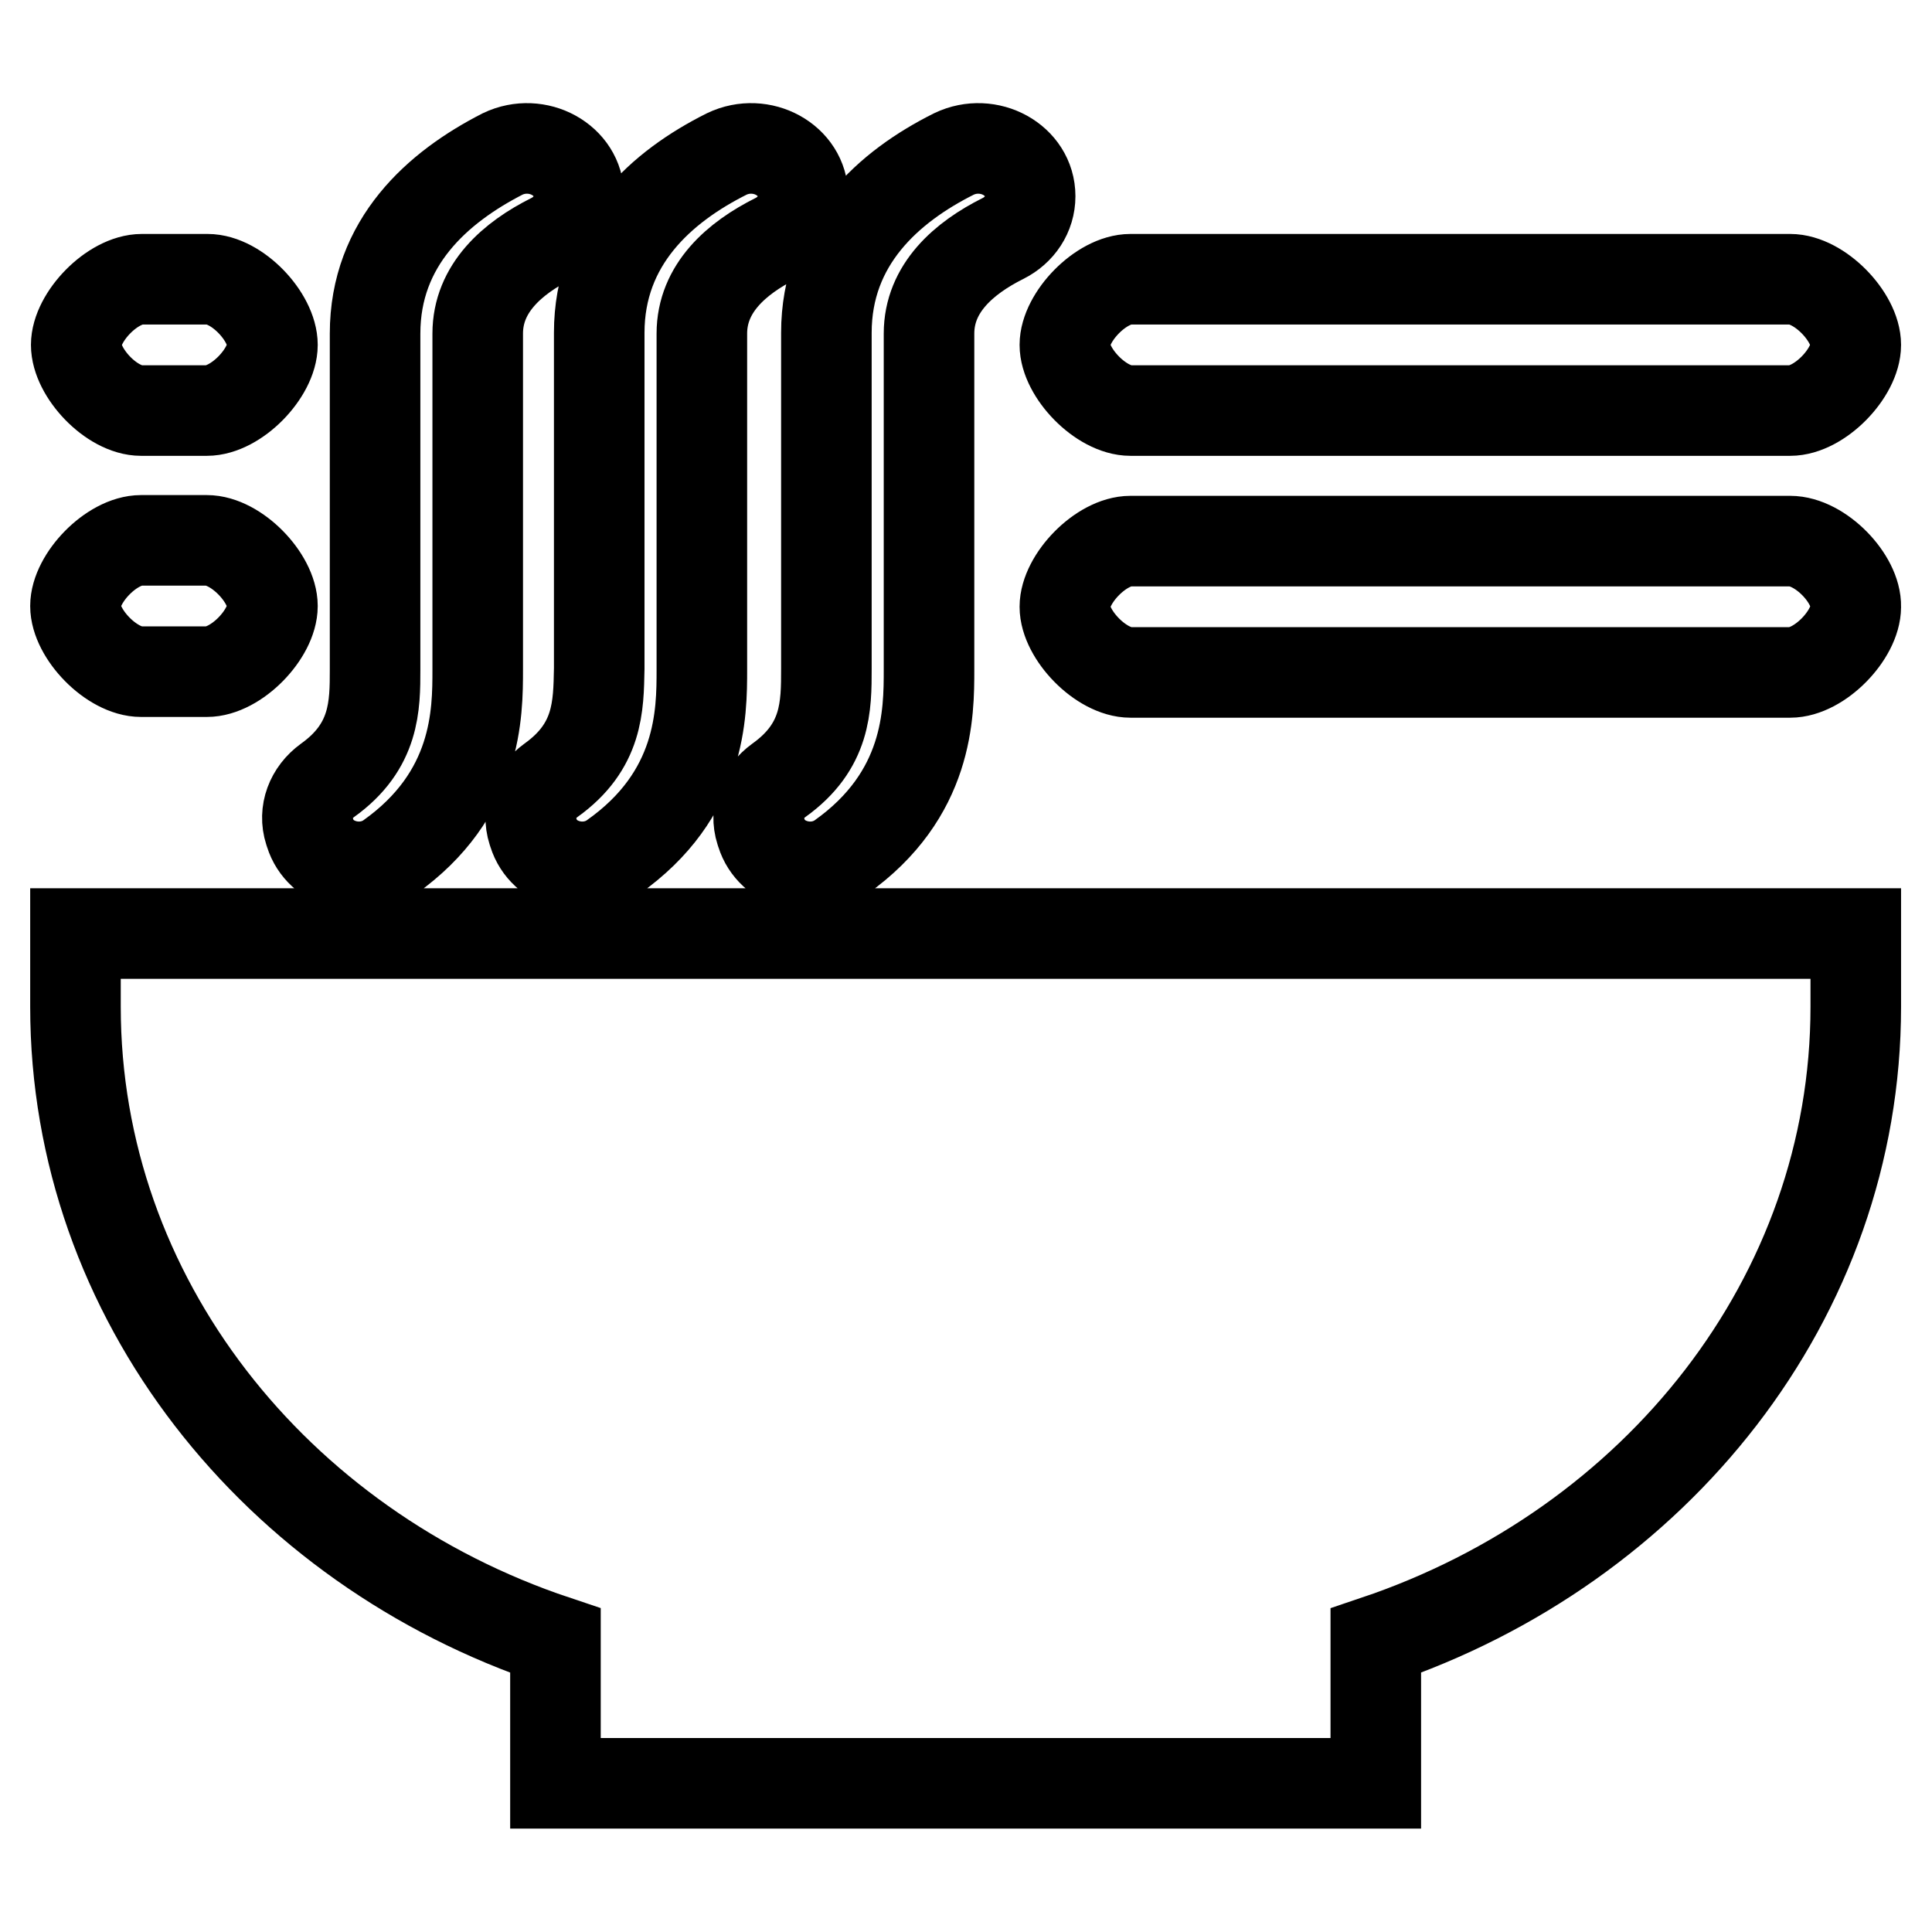
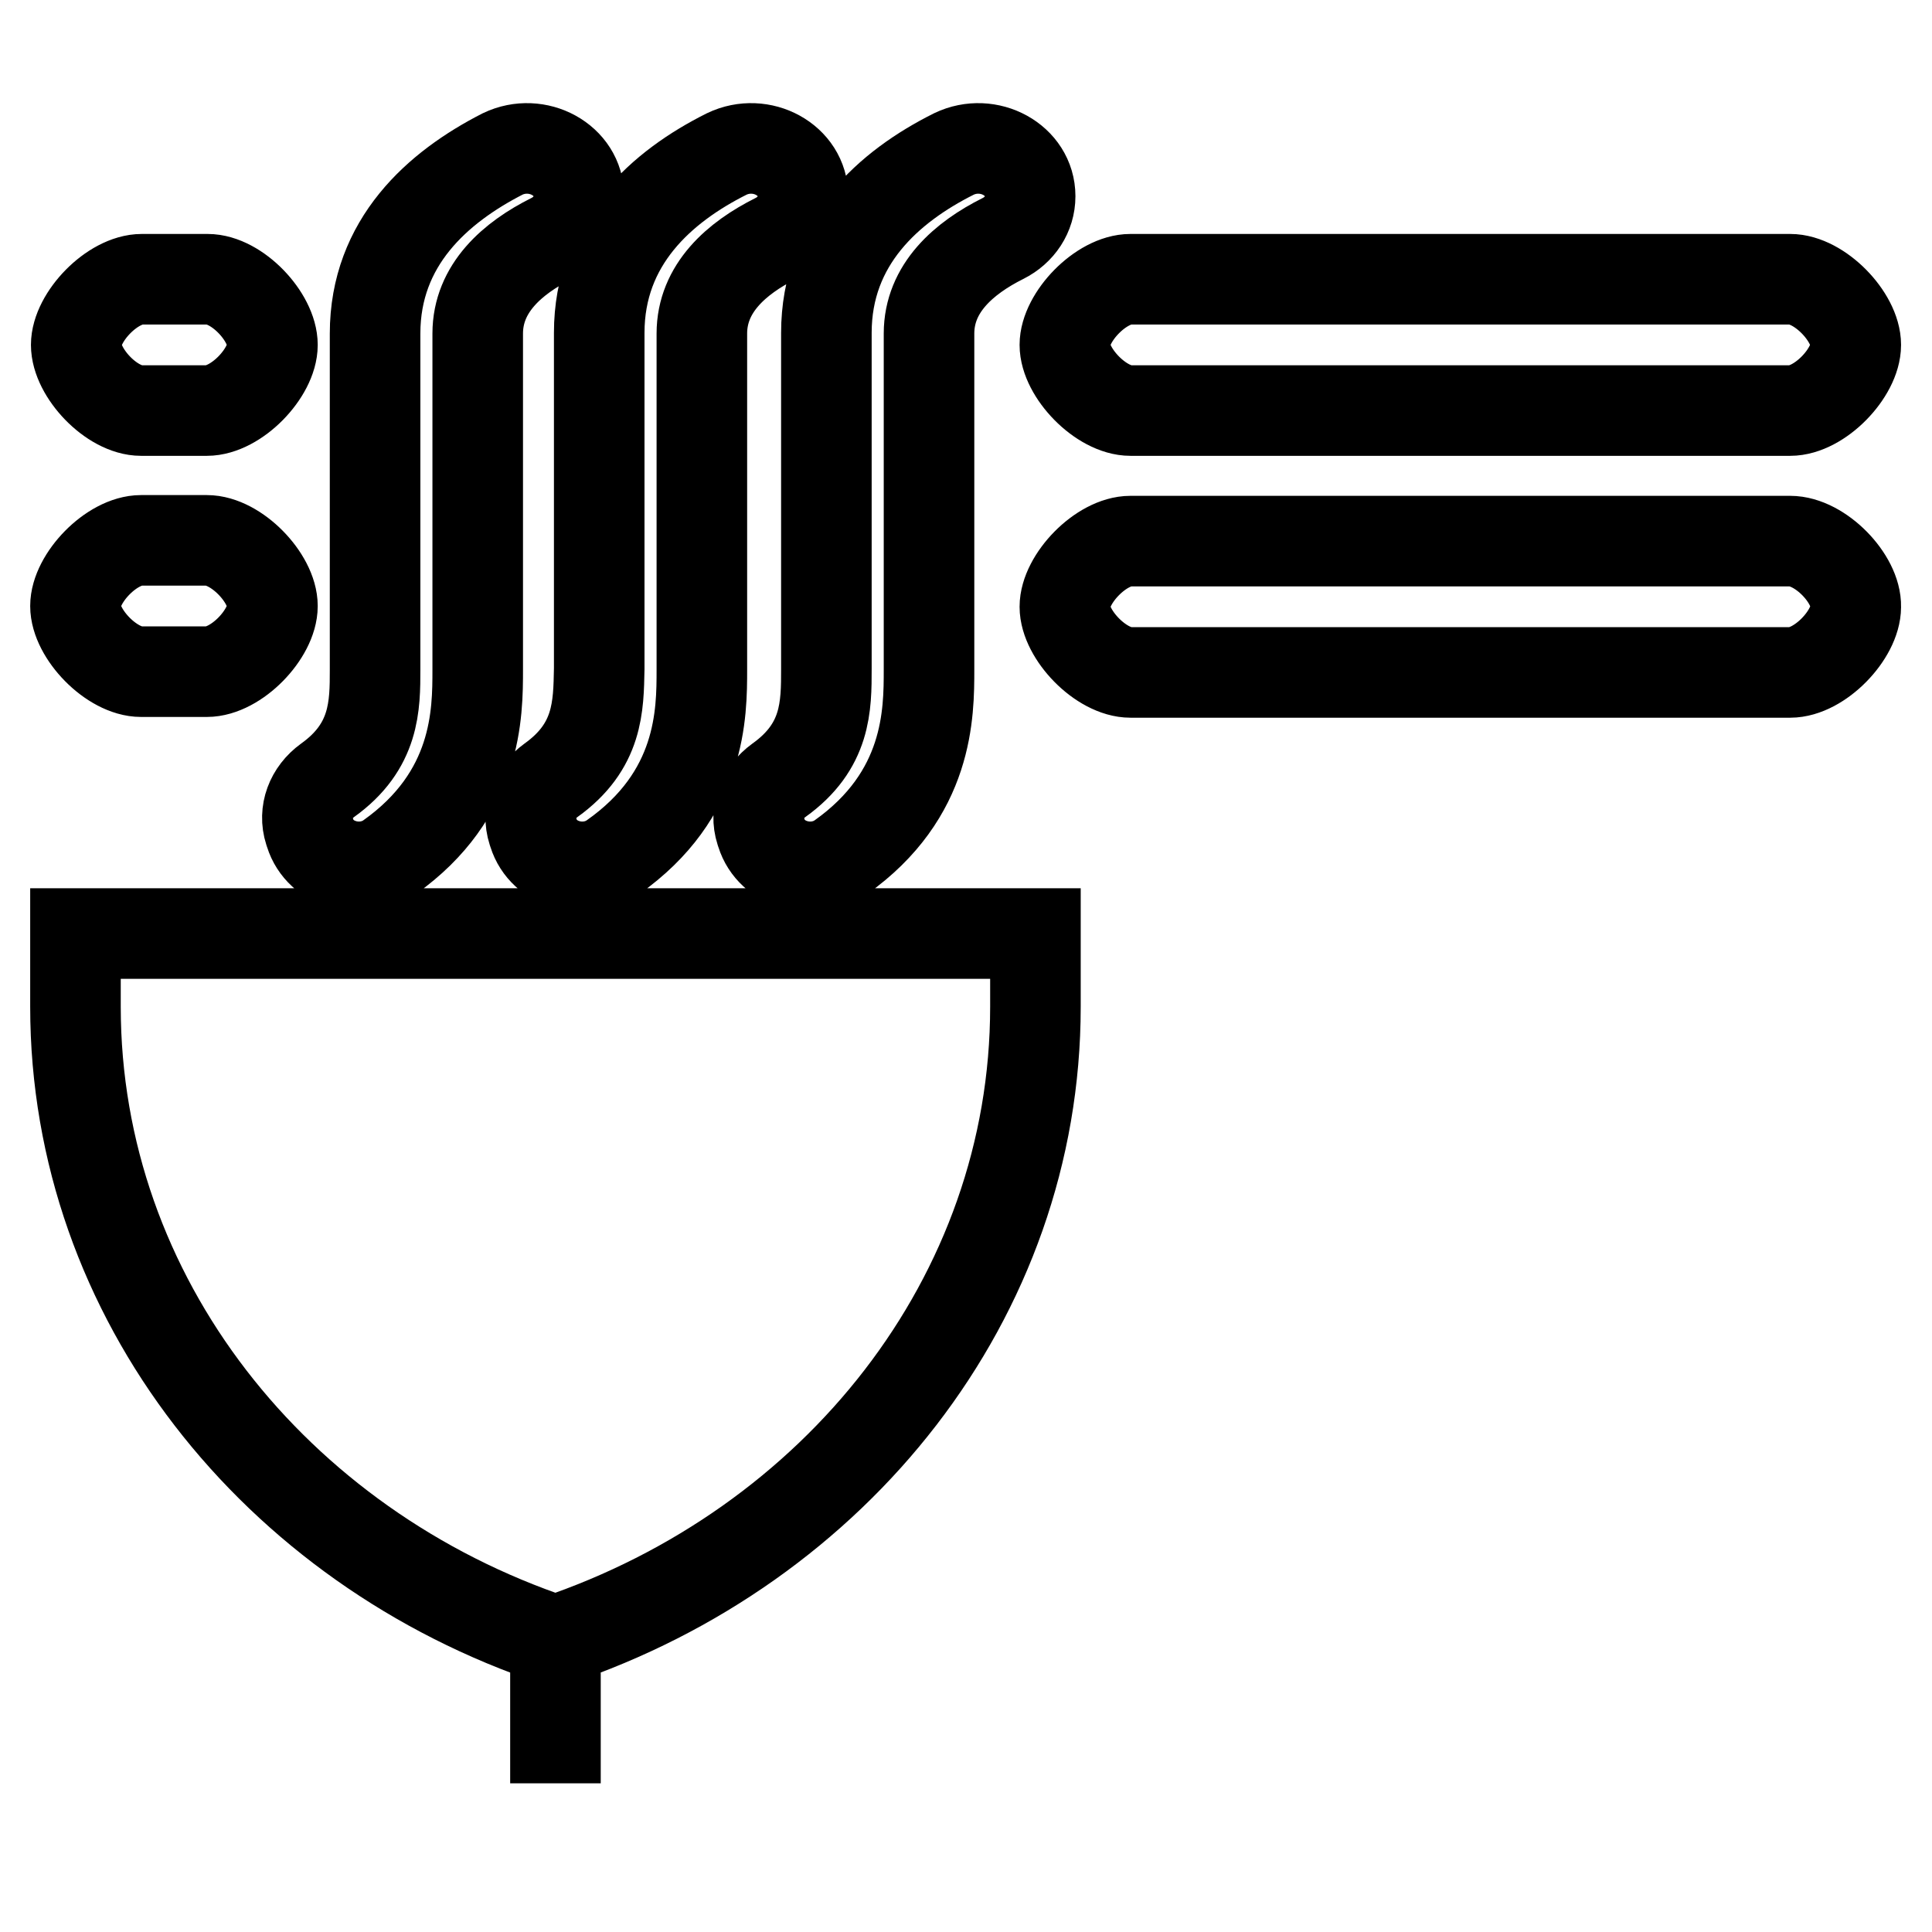
<svg xmlns="http://www.w3.org/2000/svg" version="1.1" x="0px" y="0px" viewBox="0 0 256 256" enable-background="new 0 0 256 256" xml:space="preserve">
  <g>
-     <path stroke-width="12" fill-opacity="0" stroke="#000000" d="M103.2,103.4c-2.2,1.6-3.2,4.2-2.4,6.7l0.1,0.3c1.3,4.2,6.8,5.8,10.5,3.2c11.7-8.3,11.7-19.1,11.7-24.9 V44.2c0-6,4.6-10,9.8-12.6c2.2-1.1,3.6-3.2,3.6-5.6c0-4.8-5.5-7.8-10.1-5.6c-8.6,4.3-16.9,11.6-16.9,23.7v44.5 C109.5,93.6,109.5,98.9,103.2,103.4z M73,103.4c-2.2,1.6-3.2,4.2-2.4,6.7l0.1,0.3c1.3,4.2,6.8,5.8,10.5,3.2 C93,105.3,93,94.5,93,88.7V44.2c0-6,4.6-10,9.8-12.6c2.2-1.1,3.6-3.2,3.6-5.6c0-4.8-5.5-7.8-10.1-5.6c-8.6,4.3-16.9,11.6-16.9,23.7 v44.5C79.3,93.6,79.3,98.9,73,103.4z M41.1,110.4c1.3,4.2,6.8,5.8,10.5,3.2c11.7-8.3,11.7-19.1,11.7-24.9V44.2c0-6,4.6-10,9.8-12.6 c2.2-1.1,3.6-3.2,3.6-5.6c0-4.8-5.5-7.8-10.1-5.6C58,24.8,49.7,32.1,49.7,44.2v44.5c0,4.8,0,10.2-6.3,14.7 c-2.2,1.6-3.2,4.2-2.4,6.7L41.1,110.4z M149.8,54.4h87.4c3.9,0,8.7-5,8.7-8.7s-4.8-8.7-8.7-8.7h-87.4c-3.9,0-8.7,5-8.7,8.7 S145.9,54.4,149.8,54.4z M10,133.4c0,38.6,26.5,71.6,63.6,84v18.9h108.7v-18.9c37.1-12.5,63.6-45.4,63.6-84v-9.7H10V133.4z  M237.2,71.7h-87.4c-3.9,0-8.7,5-8.7,8.7s4.8,8.7,8.7,8.7h87.4c3.9,0,8.7-5,8.7-8.7C246,76.7,241.2,71.7,237.2,71.7L237.2,71.7z  M18.7,54.4h8.7c3.9,0,8.7-5,8.7-8.7S31.4,37,27.5,37h-8.7c-3.9,0-8.7,5-8.7,8.7S14.8,54.4,18.7,54.4z M18.7,89h8.7 c3.9,0,8.7-5,8.7-8.7s-4.8-8.7-8.7-8.7h-8.7c-3.9,0-8.7,5-8.7,8.7S14.8,89,18.7,89z" />
+     <path stroke-width="12" fill-opacity="0" stroke="#000000" d="M103.2,103.4c-2.2,1.6-3.2,4.2-2.4,6.7l0.1,0.3c1.3,4.2,6.8,5.8,10.5,3.2c11.7-8.3,11.7-19.1,11.7-24.9 V44.2c0-6,4.6-10,9.8-12.6c2.2-1.1,3.6-3.2,3.6-5.6c0-4.8-5.5-7.8-10.1-5.6c-8.6,4.3-16.9,11.6-16.9,23.7v44.5 C109.5,93.6,109.5,98.9,103.2,103.4z M73,103.4c-2.2,1.6-3.2,4.2-2.4,6.7l0.1,0.3c1.3,4.2,6.8,5.8,10.5,3.2 C93,105.3,93,94.5,93,88.7V44.2c0-6,4.6-10,9.8-12.6c2.2-1.1,3.6-3.2,3.6-5.6c0-4.8-5.5-7.8-10.1-5.6c-8.6,4.3-16.9,11.6-16.9,23.7 v44.5C79.3,93.6,79.3,98.9,73,103.4z M41.1,110.4c1.3,4.2,6.8,5.8,10.5,3.2c11.7-8.3,11.7-19.1,11.7-24.9V44.2c0-6,4.6-10,9.8-12.6 c2.2-1.1,3.6-3.2,3.6-5.6c0-4.8-5.5-7.8-10.1-5.6C58,24.8,49.7,32.1,49.7,44.2v44.5c0,4.8,0,10.2-6.3,14.7 c-2.2,1.6-3.2,4.2-2.4,6.7L41.1,110.4z M149.8,54.4h87.4c3.9,0,8.7-5,8.7-8.7s-4.8-8.7-8.7-8.7h-87.4c-3.9,0-8.7,5-8.7,8.7 S145.9,54.4,149.8,54.4z M10,133.4c0,38.6,26.5,71.6,63.6,84v18.9v-18.9c37.1-12.5,63.6-45.4,63.6-84v-9.7H10V133.4z  M237.2,71.7h-87.4c-3.9,0-8.7,5-8.7,8.7s4.8,8.7,8.7,8.7h87.4c3.9,0,8.7-5,8.7-8.7C246,76.7,241.2,71.7,237.2,71.7L237.2,71.7z  M18.7,54.4h8.7c3.9,0,8.7-5,8.7-8.7S31.4,37,27.5,37h-8.7c-3.9,0-8.7,5-8.7,8.7S14.8,54.4,18.7,54.4z M18.7,89h8.7 c3.9,0,8.7-5,8.7-8.7s-4.8-8.7-8.7-8.7h-8.7c-3.9,0-8.7,5-8.7,8.7S14.8,89,18.7,89z" />
  </g>
</svg>